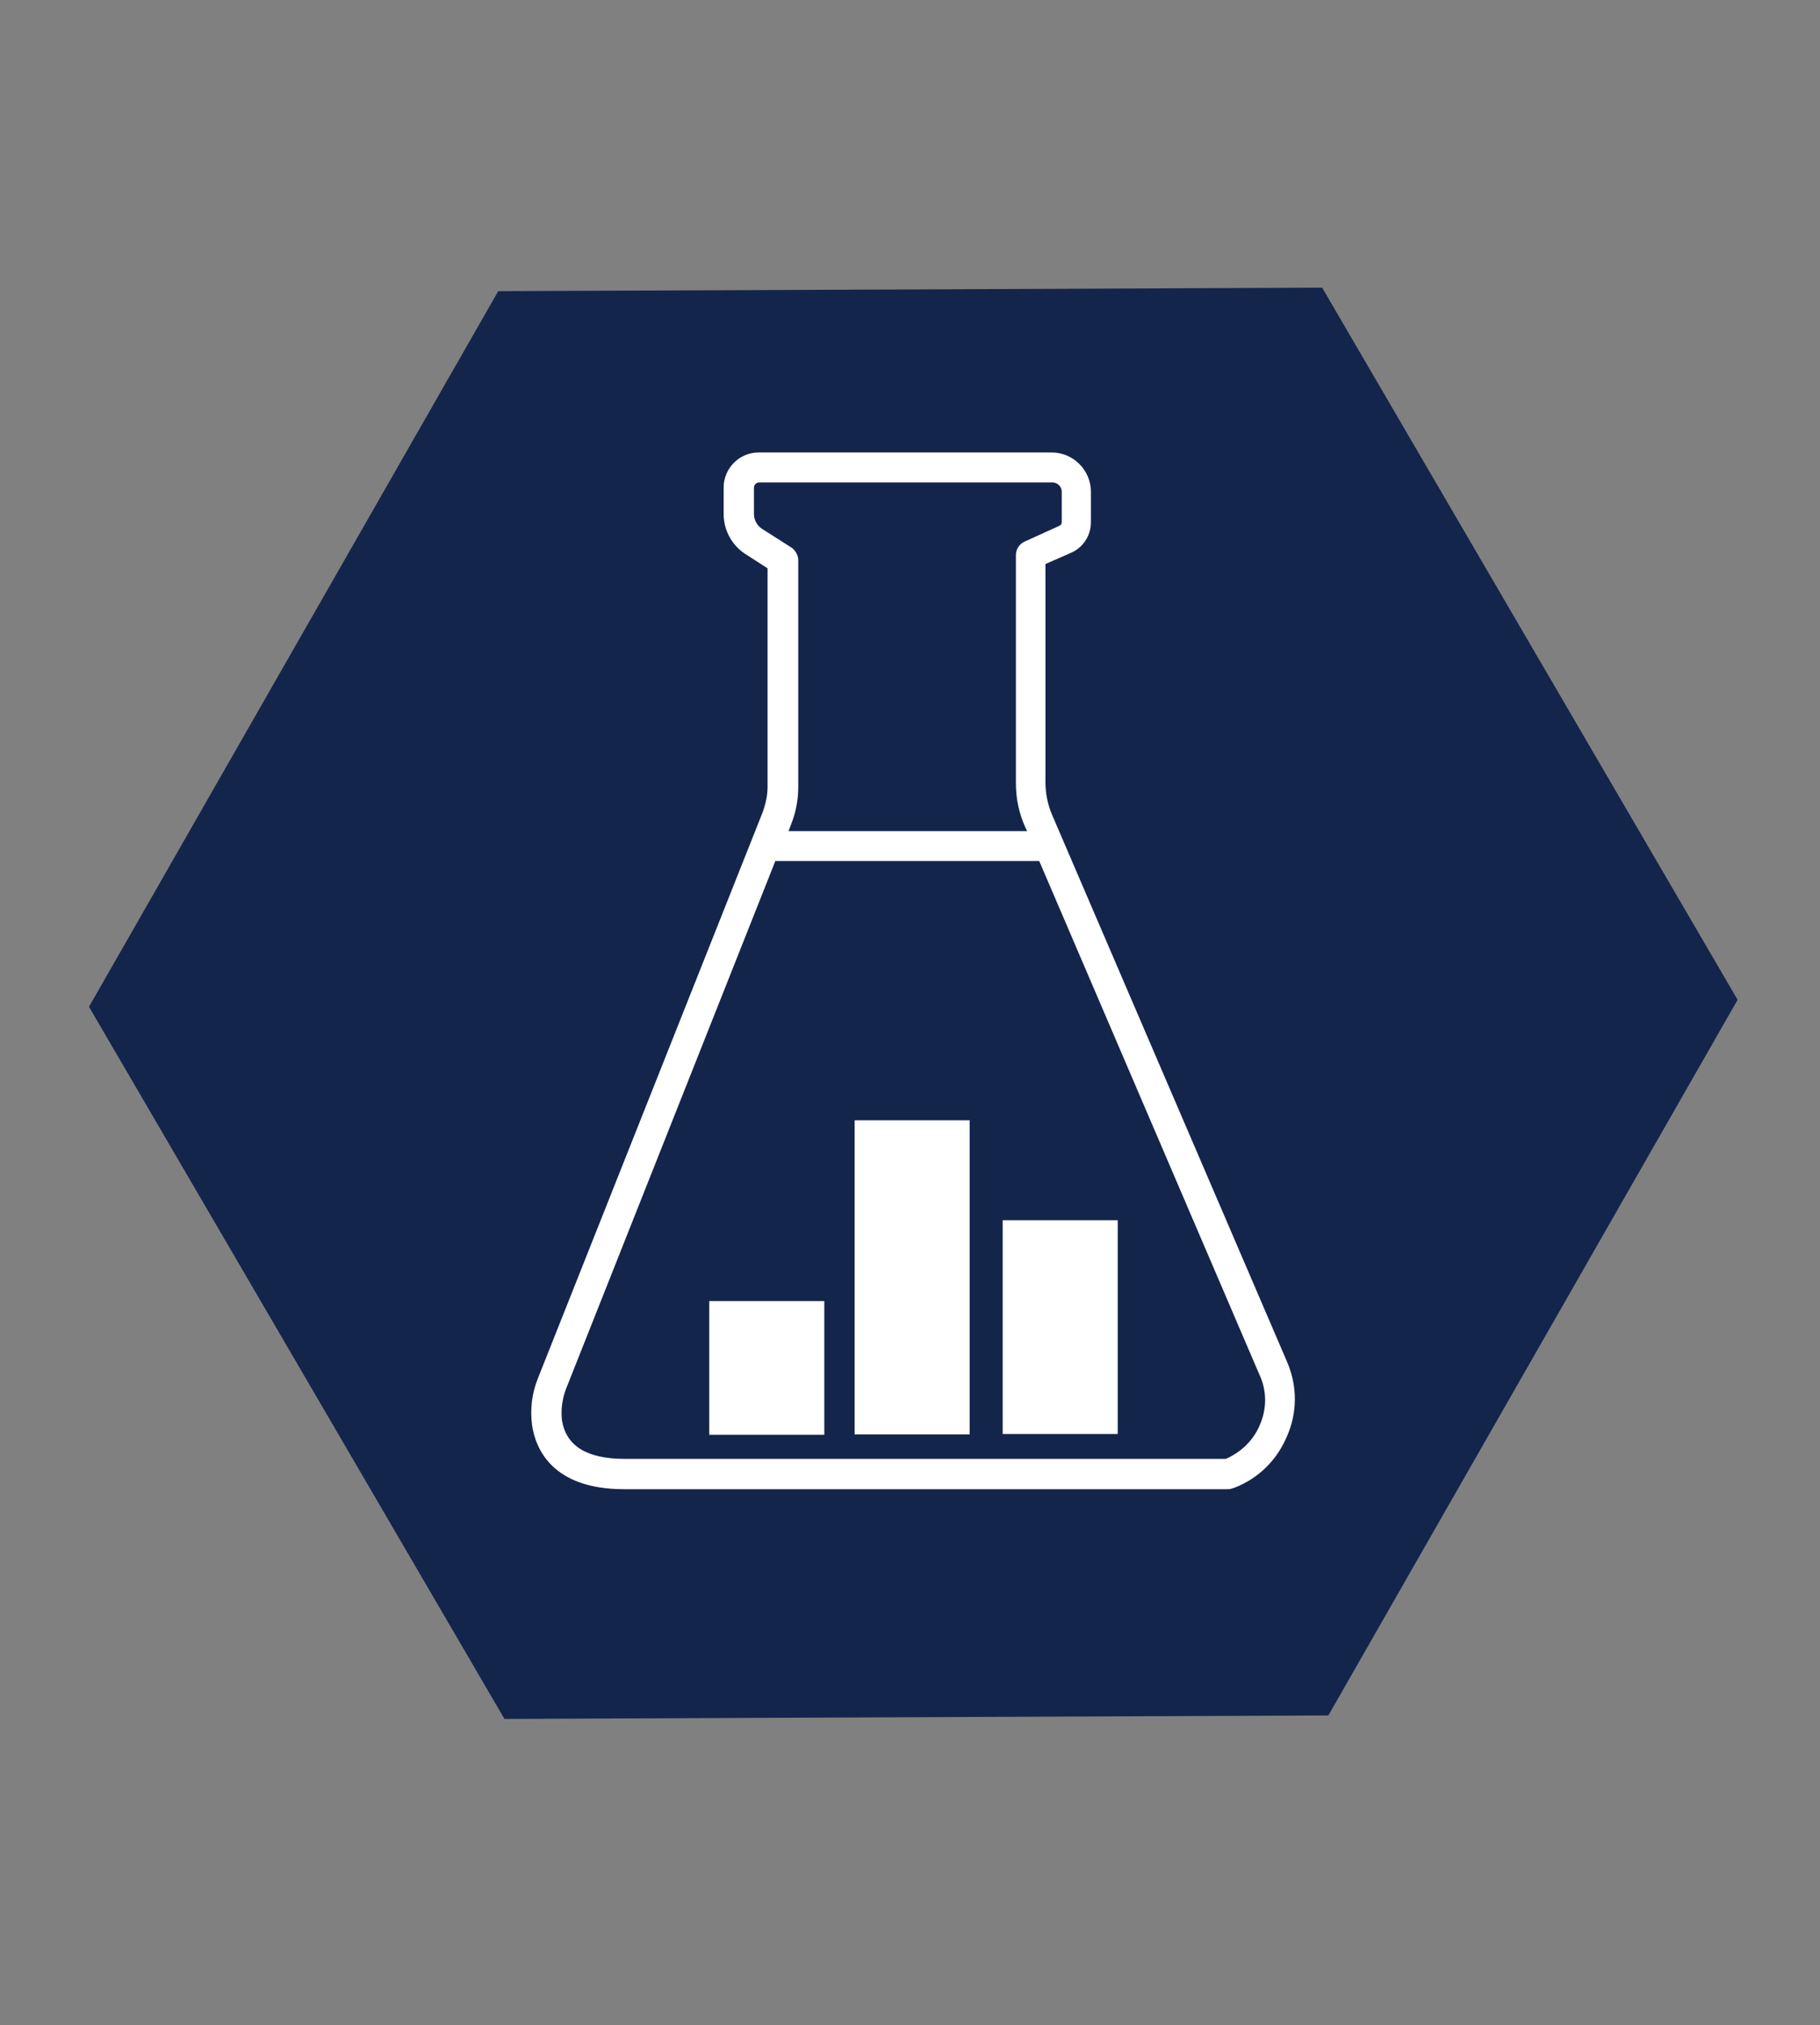
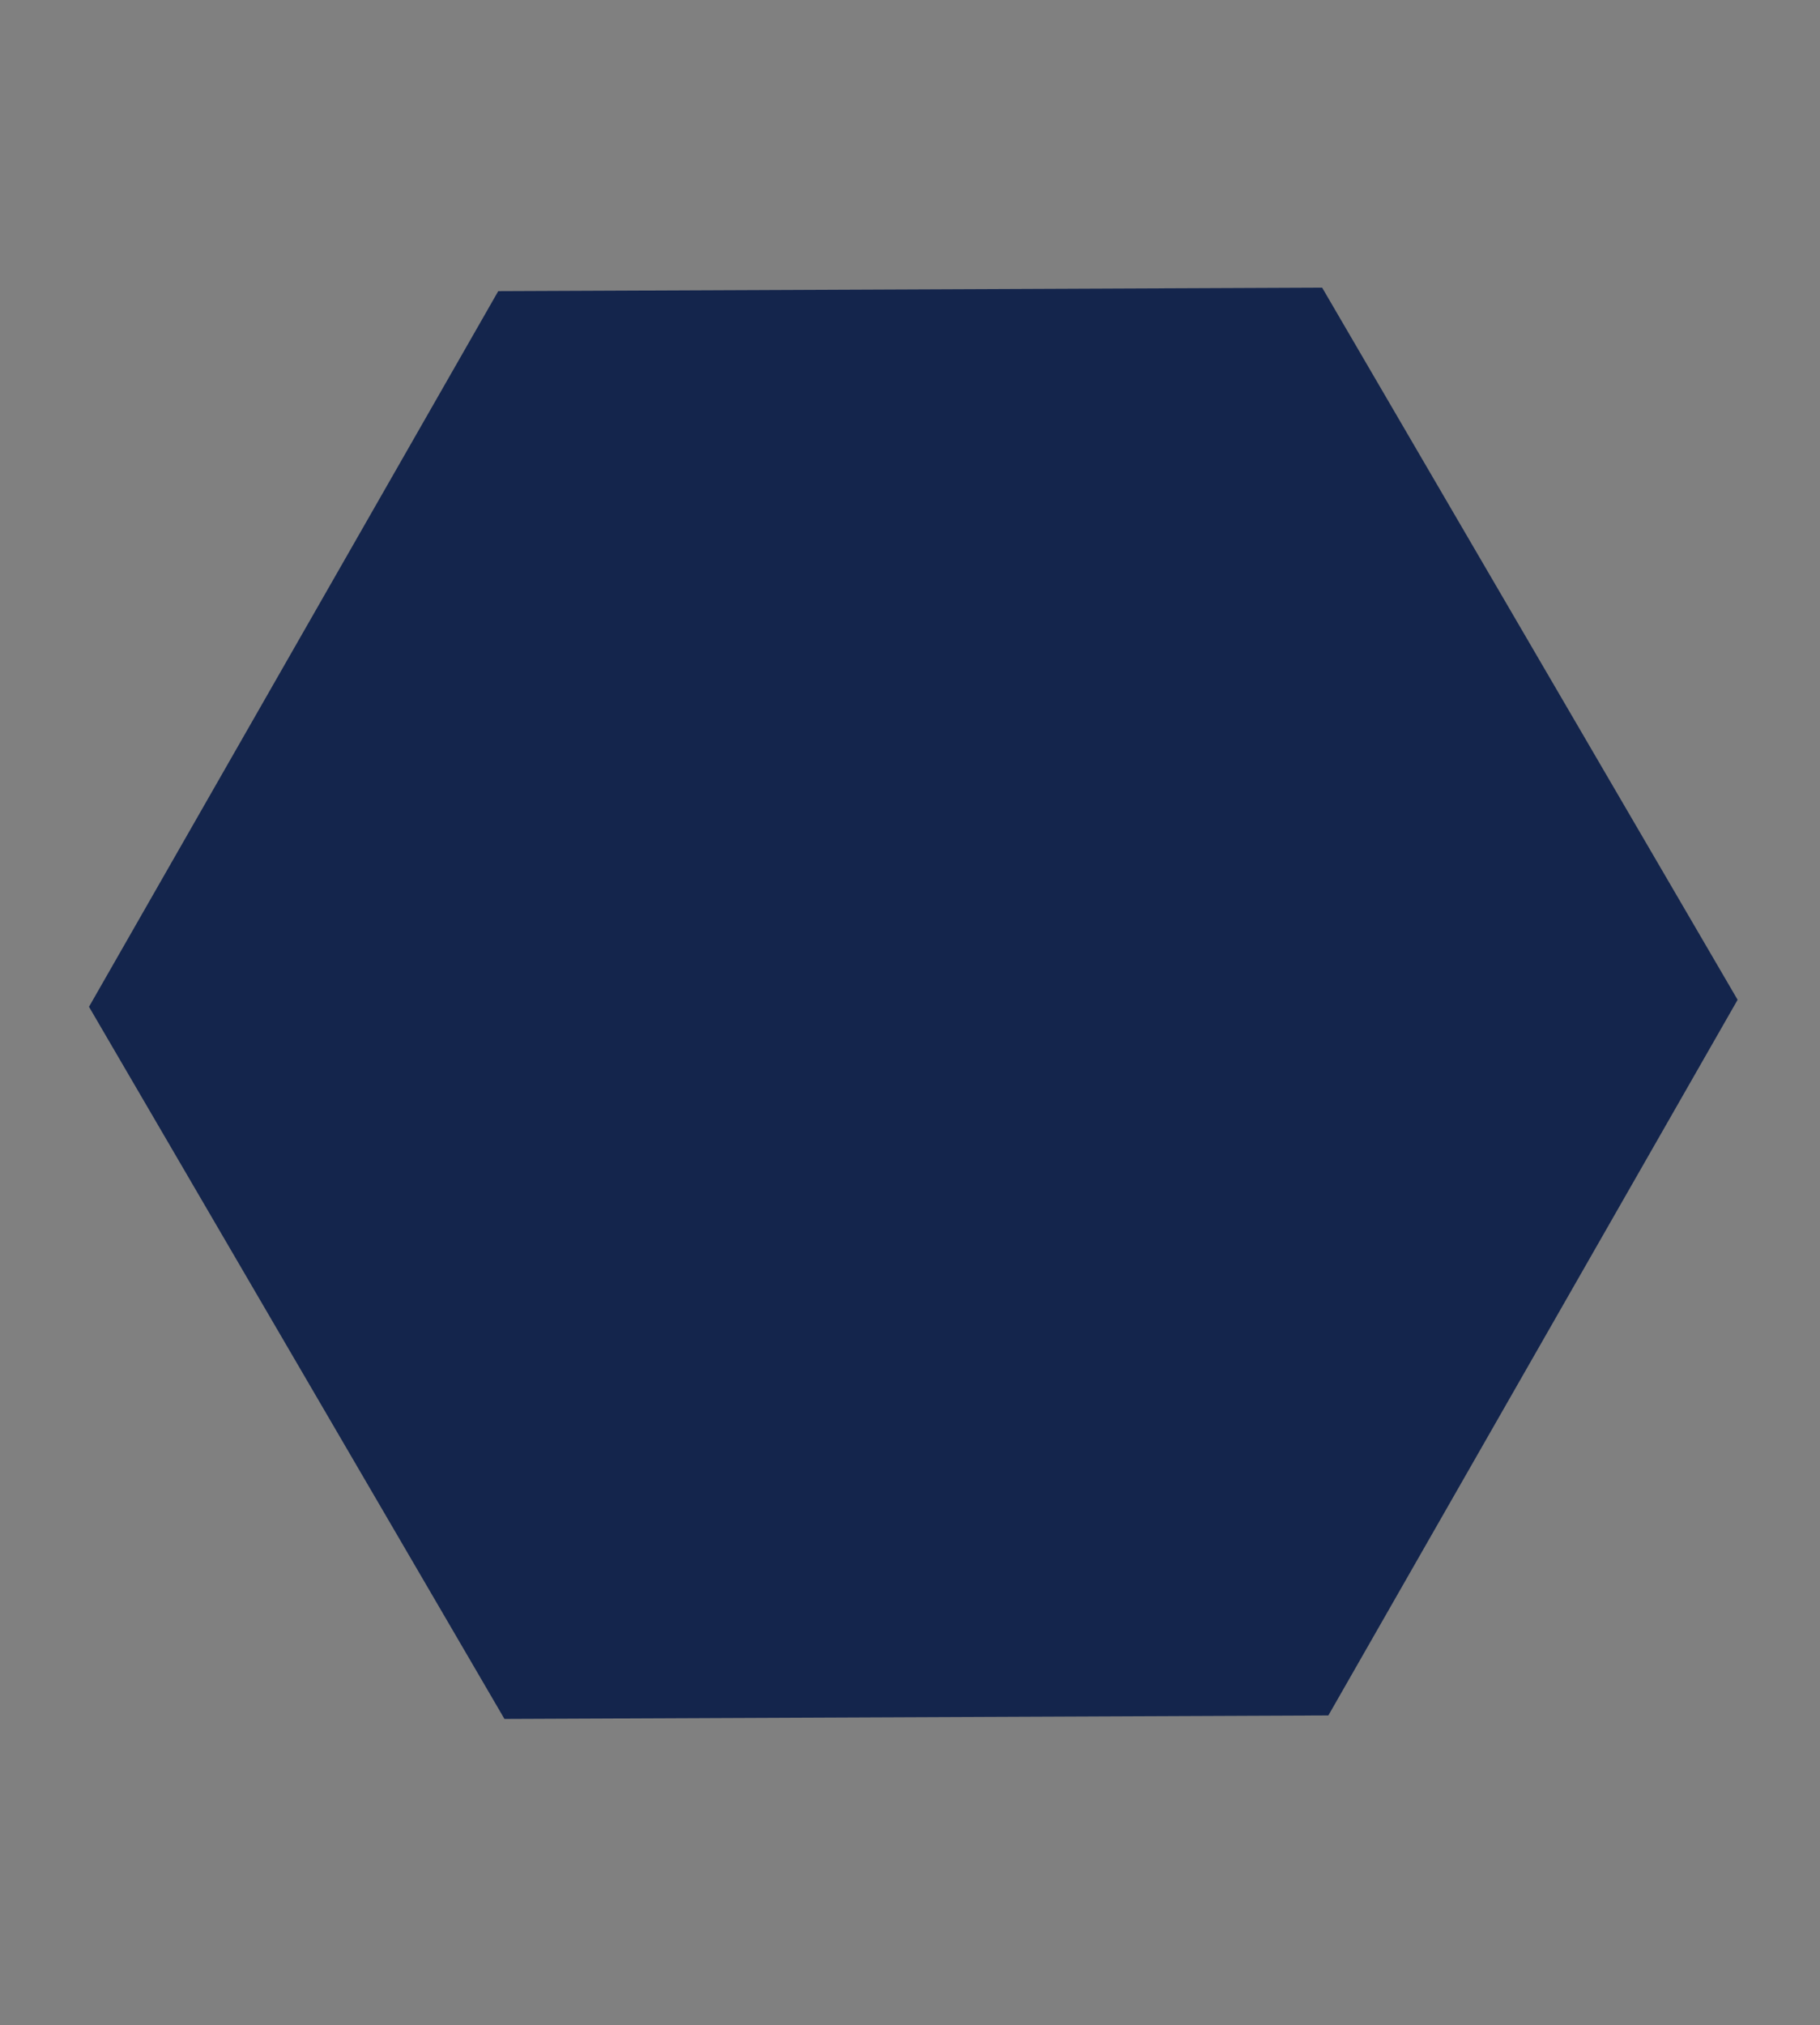
<svg xmlns="http://www.w3.org/2000/svg" version="1.1" id="Layer_1" x="0px" y="0px" viewBox="0 0 468.3 521" style="enable-background:new 0 0 468.3 521;" xml:space="preserve">
  <rect x="0" y="0" width="468.3" height="521" fill="#808080" stroke="none" />
  <style type="text/css">
	.st0{fill:#14254C;}
	.st1{fill:#FFFFFF;}
</style>
  <polygon class="st0" points="128.2,74.9 22.9,259 129.8,442.2 341.8,441.3 447.1,257.2 340.2,74 " />
  <g>
-     <rect x="182.5" y="334.7" class="st1" width="29.6" height="34.4" />
-     <rect x="219.9" y="288.2" class="st1" width="29.6" height="80.8" />
-     <path class="st1" d="M331.2,350.4l-60.5-140.8c-1.1-2.6-1.7-5.4-1.7-8.4v-56.1l6.6-2.9c3.2-1.4,5.1-4.5,5.1-7.9v-7.8   c0-5.5-4.5-10.1-10.1-10.1h-75.4c-5,0-9,4.1-9,9v6.8c0,4.1,2,7.9,5.4,10.2l5.9,3.8v56.3c0,2.1-0.5,4.3-1.2,6.3l-57.9,145.8   c-1.6,4-2,8-1.5,12c0.9,6.2,5.3,16.5,23.7,16.5h155.3c0.5,0,0.9-0.1,1.2-0.2c0,0,0.2-0.1,0.6-0.2c6.1-2.4,10.8-7,13.4-13.1   C333.9,363.3,333.8,356.5,331.2,350.4z M196,136c-1.2-0.8-2-2.3-2-3.7v-6.8c0-0.8,0.6-1.4,1.4-1.4h75.4c1.2,0,2.4,1,2.4,2.4v7.8   c0,0.5-0.2,0.8-0.7,1l-8.8,4c-1.4,0.6-2.3,2-2.3,3.5v58.7c0,4,0.8,7.7,2.4,11.3l0.5,1h-61.4l0.8-2.1c1.1-2.9,1.7-6,1.7-9.2v-58.4   c0-1.2-0.7-2.5-1.7-3.2L196,136z M324.2,366.5c-1.7,4.1-4.9,7.1-8.8,8.8H160.8c-9.8,0-15.1-3.3-16.2-9.9c-0.3-2.5,0-5.3,1-8   l53.9-135.9h67.9l56.6,132C326,357.7,326,362.3,324.2,366.5z" />
-     <rect x="258" y="313.9" class="st1" width="29.6" height="55" />
-   </g>
+     </g>
</svg>